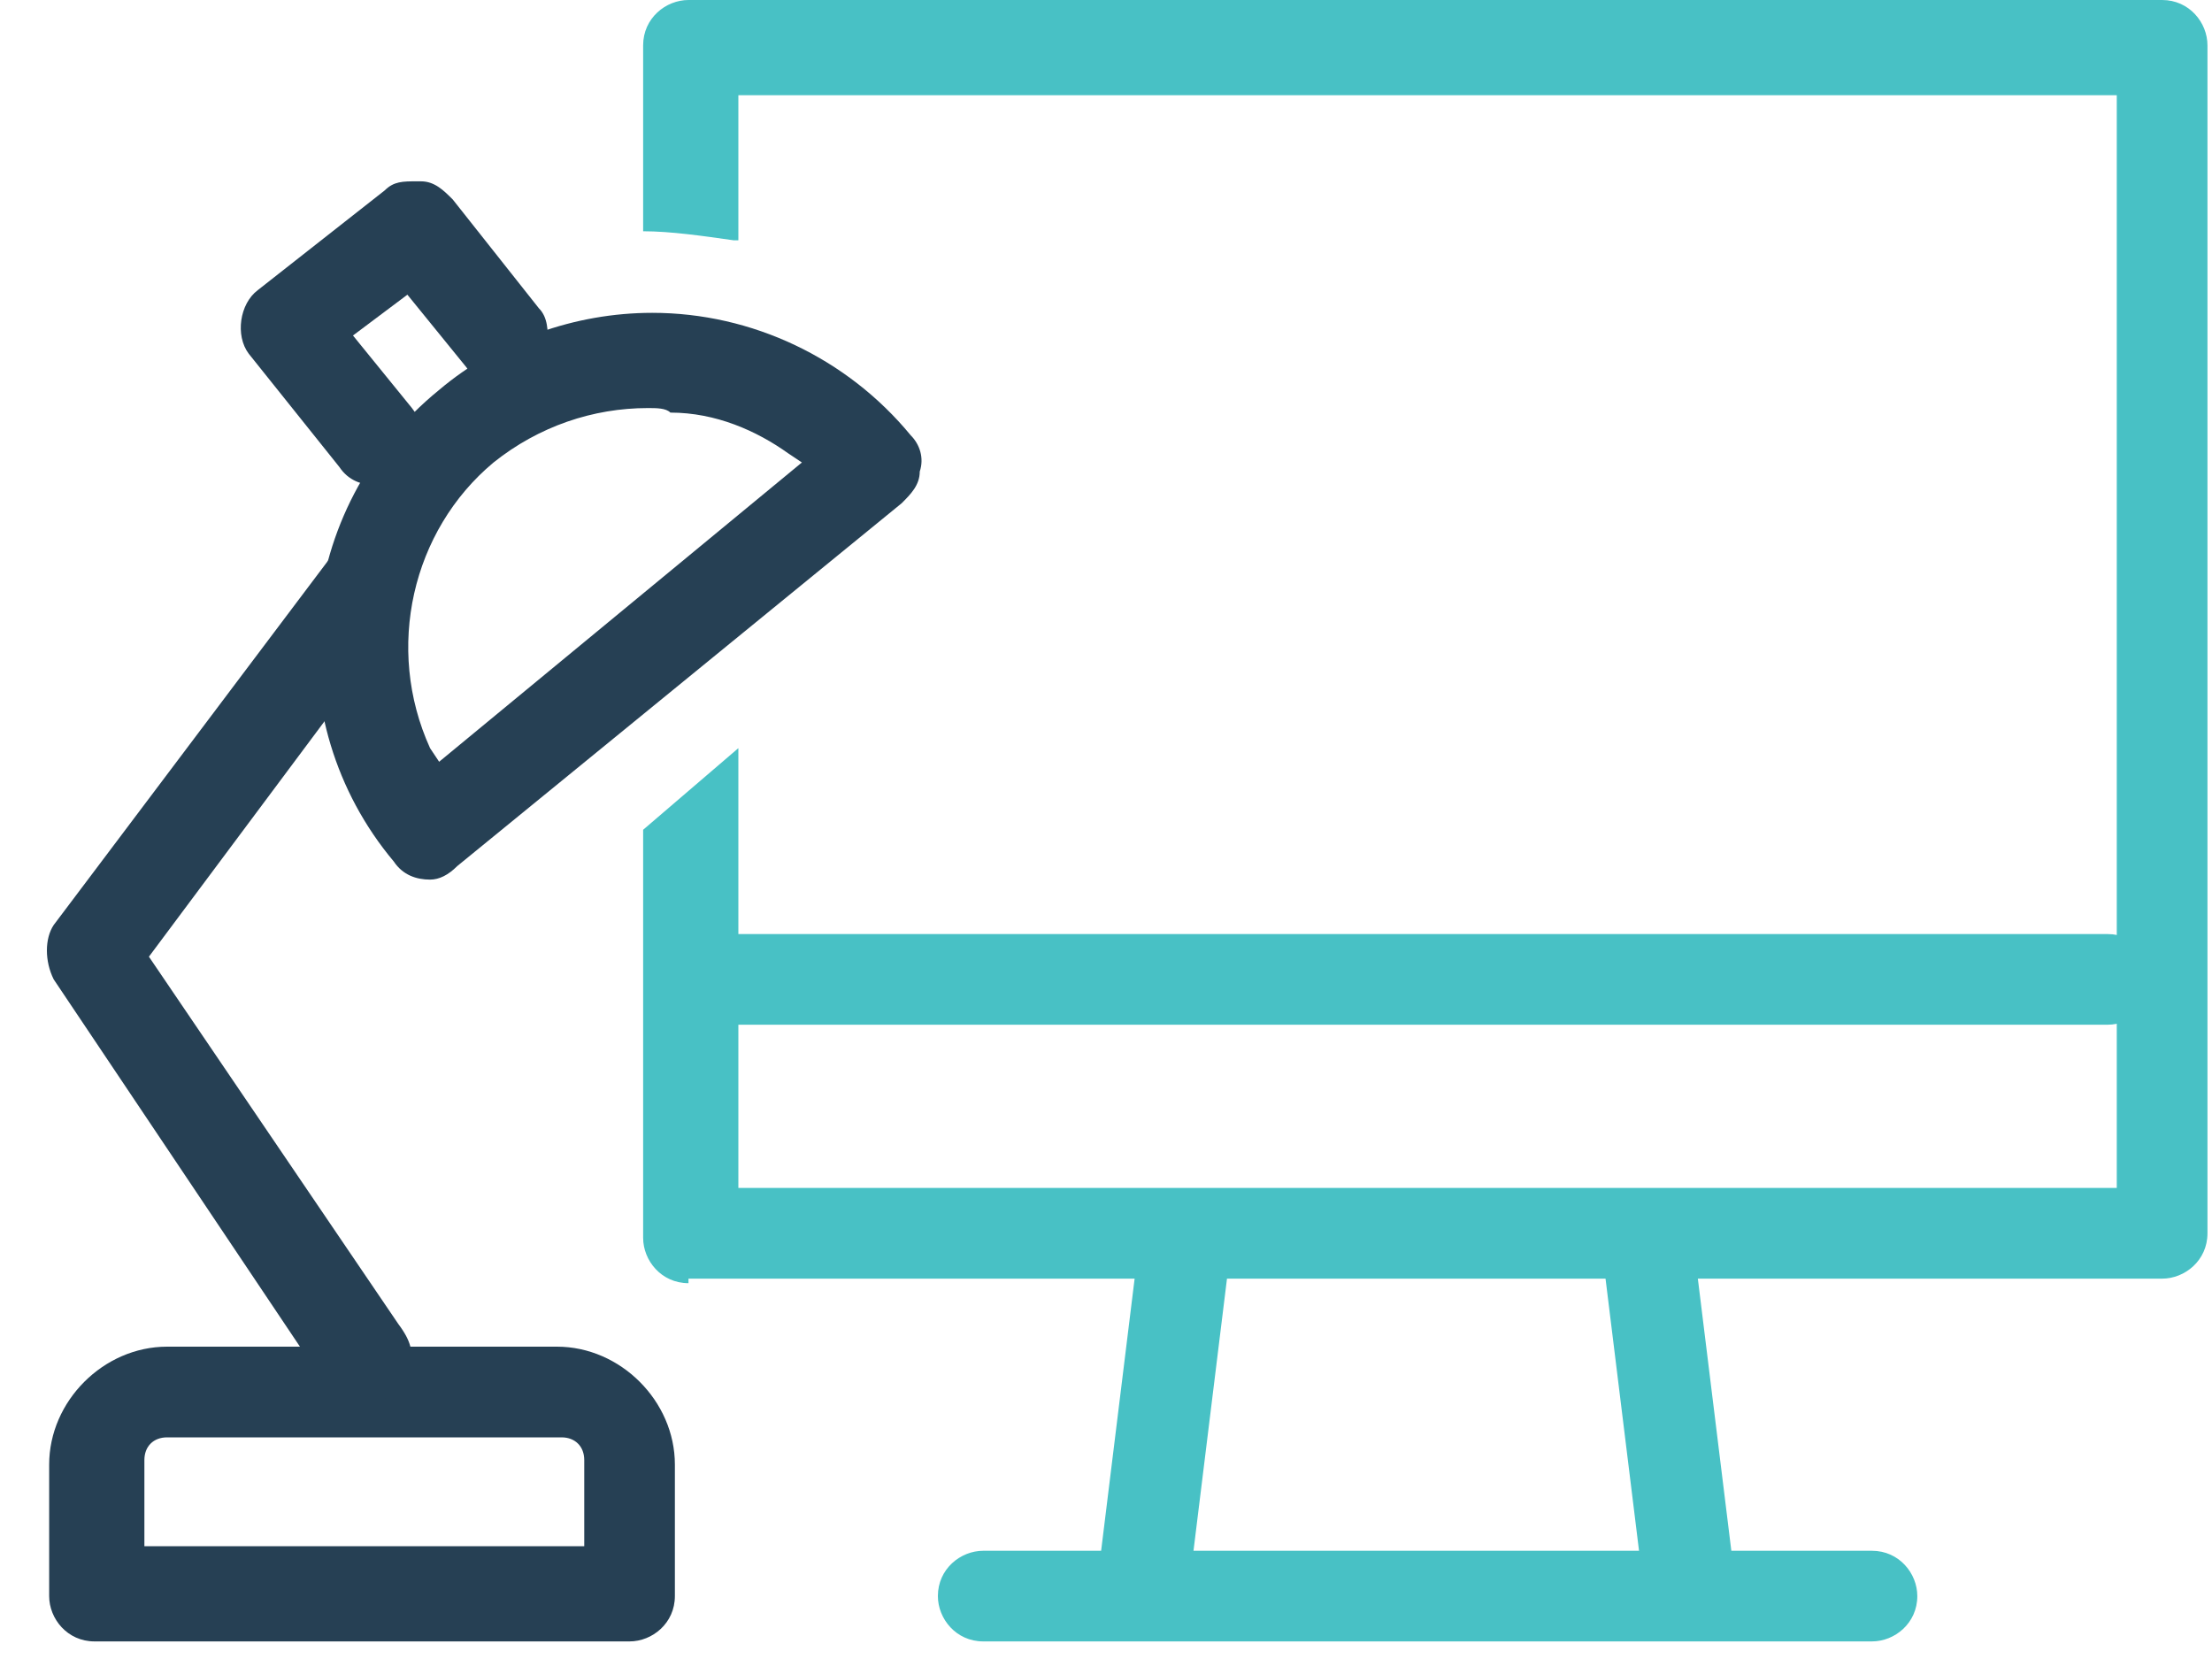
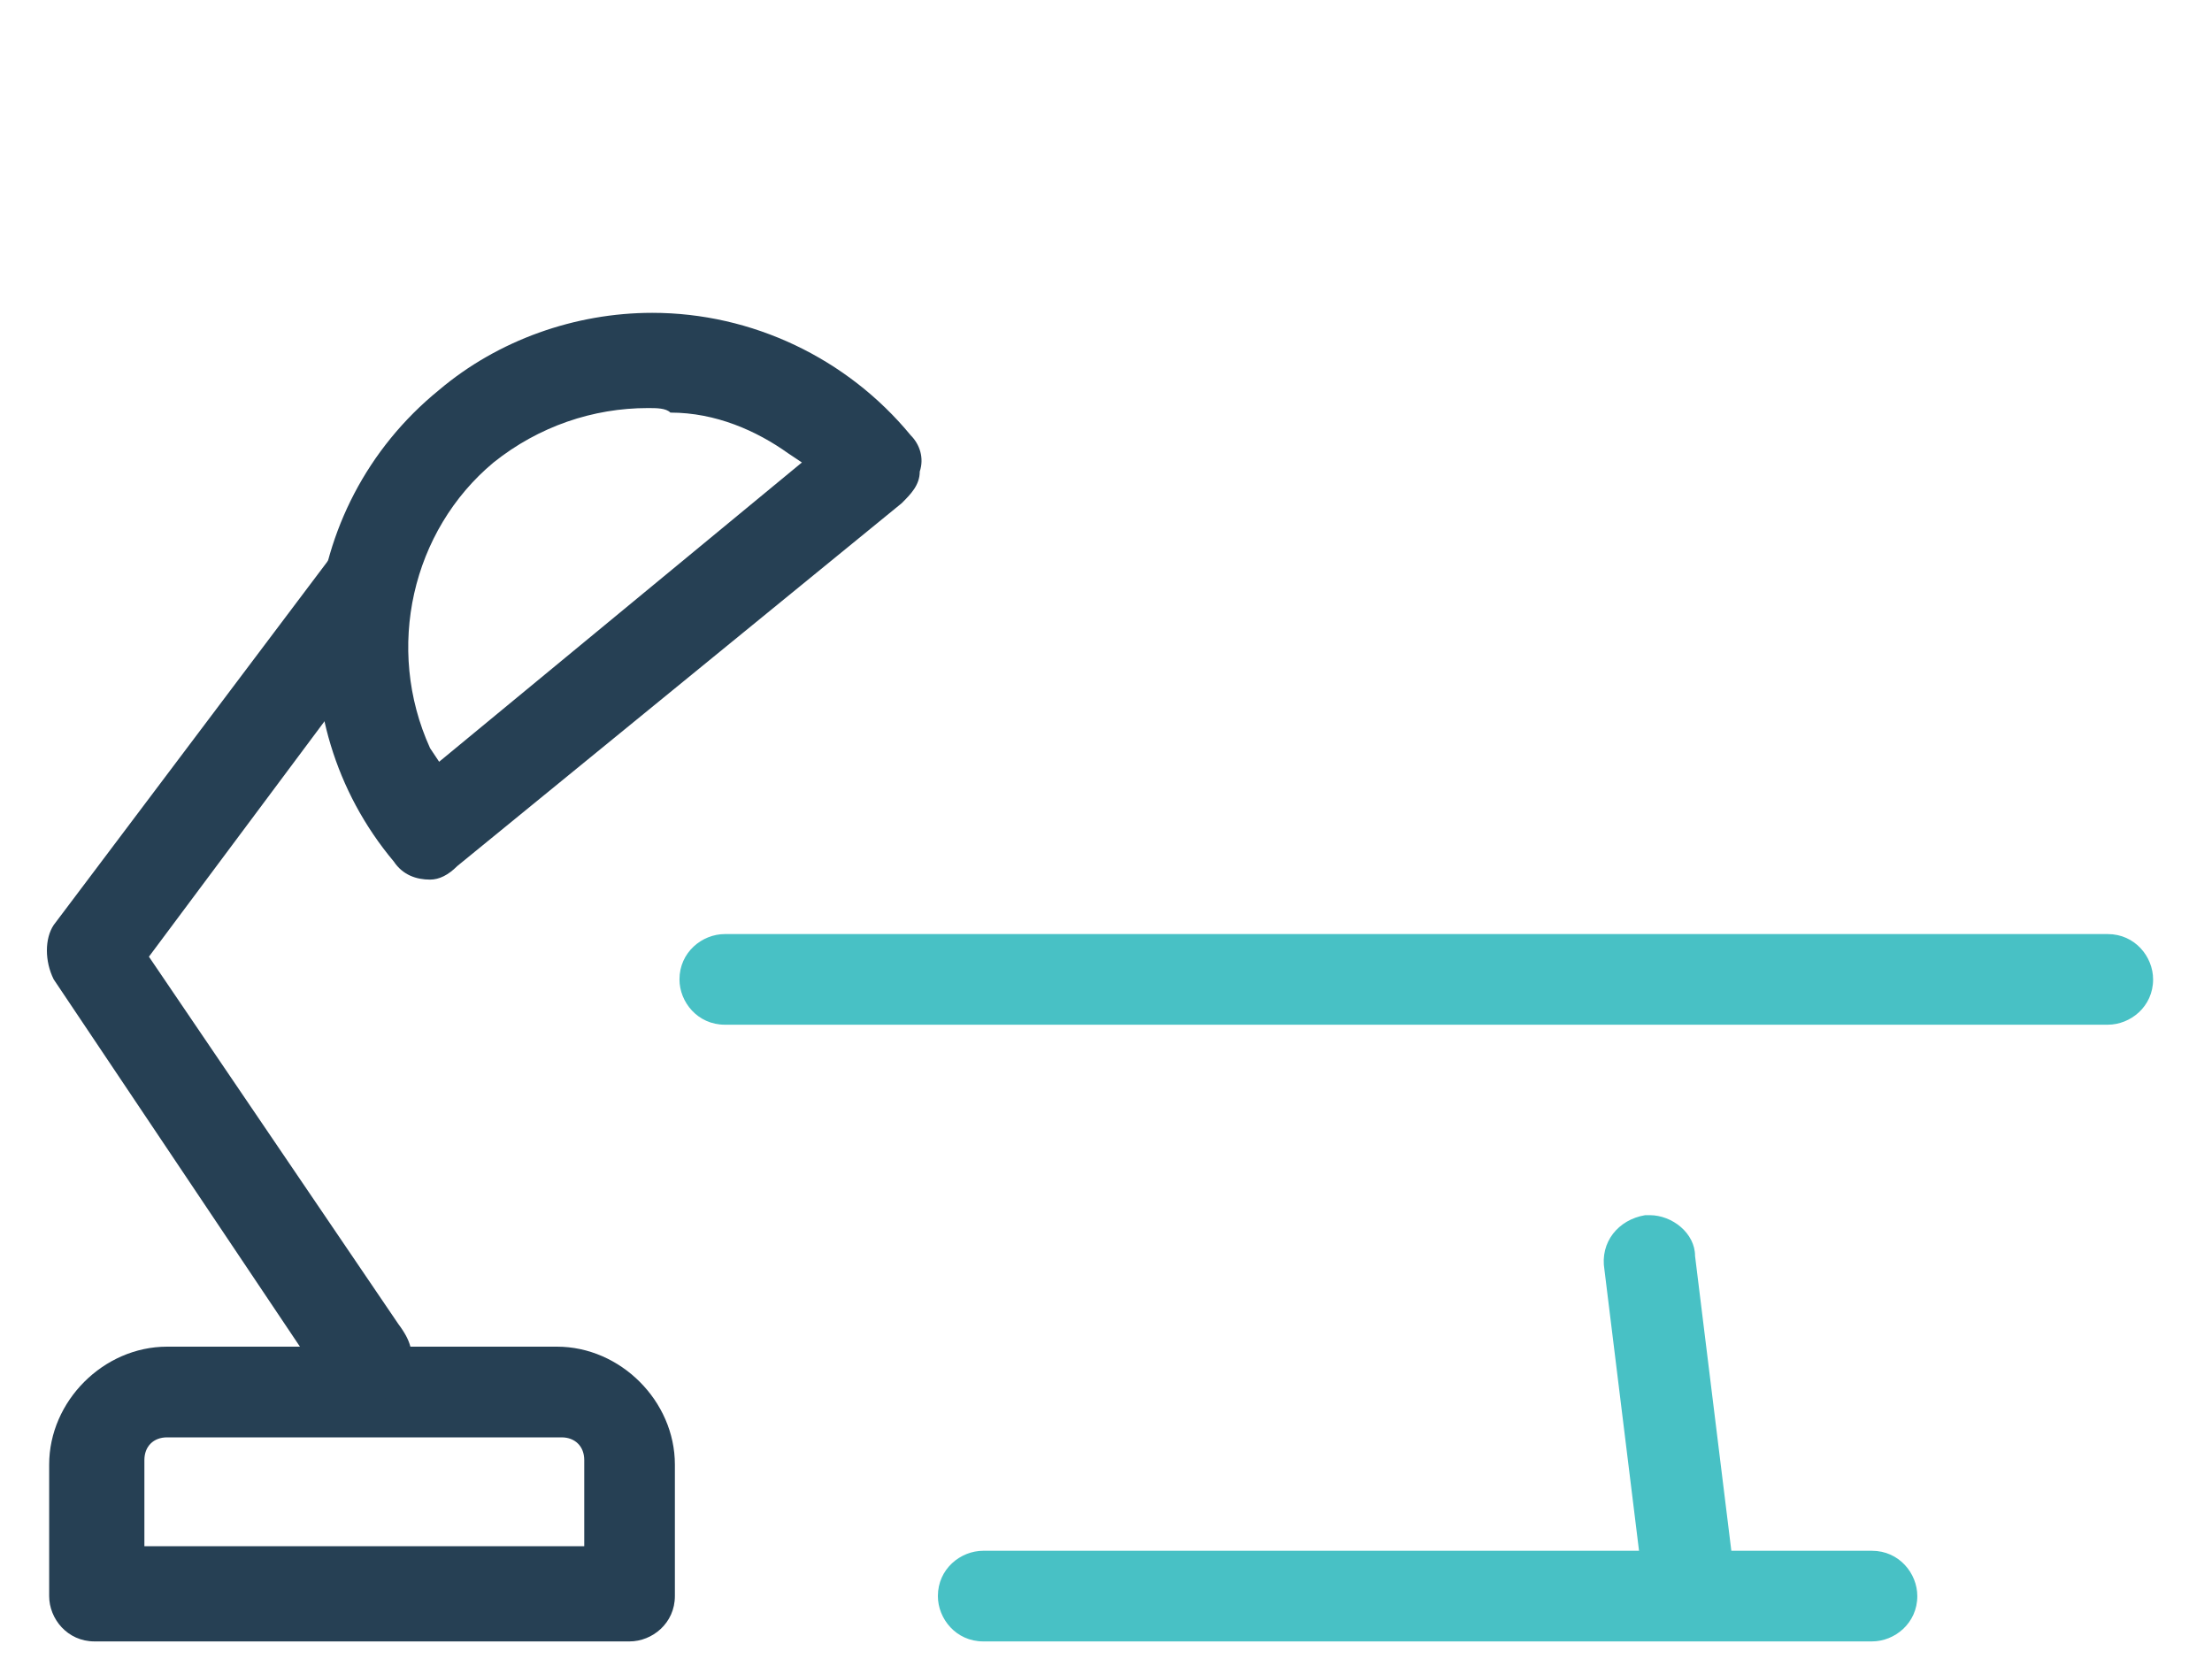
<svg xmlns="http://www.w3.org/2000/svg" width="40" height="30" viewBox="0 0 40 30" fill="none">
-   <path d="M20.732 29.026H20.65C20.404 29.026 20.24 28.862 20.076 28.698C19.912 28.534 19.912 28.288 19.912 28.042L20.568 22.712C20.65 22.302 20.978 21.974 21.388 21.974H21.47C21.716 21.974 21.88 22.138 22.044 22.302C22.208 22.466 22.208 22.712 22.208 22.958L21.552 28.288C21.47 28.698 21.142 29.026 20.732 29.026Z" fill="#48C1C5" />
  <path d="M30.488 29.026C30.078 29.026 29.669 28.698 29.669 28.288L29.013 22.958C28.931 22.466 29.259 22.056 29.75 21.974H29.832C30.242 21.974 30.652 22.302 30.652 22.712L31.308 28.042C31.308 28.288 31.308 28.452 31.144 28.698C30.98 28.862 30.816 29.026 30.57 29.026C30.57 29.026 30.57 29.026 30.488 29.026Z" fill="#48C1C5" />
  <path d="M17.78 29.682C17.288 29.682 16.96 29.272 16.96 28.862C16.96 28.37 17.37 28.043 17.78 28.043H33.851C34.343 28.043 34.671 28.453 34.671 28.862C34.671 29.354 34.261 29.682 33.851 29.682H17.78Z" fill="#48C1C5" />
  <path d="M13.107 18.53C12.615 18.53 12.287 18.12 12.287 17.711C12.287 17.219 12.697 16.891 13.107 16.891H38.115C38.607 16.891 38.935 17.301 38.935 17.711C38.935 18.203 38.525 18.53 38.115 18.53H13.107Z" fill="#48C1C5" />
  <path d="M1.709 29.682C1.217 29.682 0.889 29.272 0.889 28.862V26.484C0.889 25.336 1.873 24.352 3.021 24.352H10.072C11.22 24.352 12.204 25.336 12.204 26.484V28.862C12.204 29.354 11.794 29.682 11.384 29.682H1.709ZM10.565 27.96V26.402C10.565 26.156 10.4 25.992 10.155 25.992H3.021C2.775 25.992 2.611 26.156 2.611 26.402V27.96H10.565Z" fill="#264054" />
  <path d="M6.547 25.336C6.301 25.336 5.973 25.172 5.809 24.926L0.971 17.71C0.807 17.382 0.807 16.973 0.971 16.727L5.973 10.085V10.167C5.973 11.151 6.055 11.807 6.301 12.463L2.693 17.3L7.203 23.942C7.449 24.27 7.449 24.434 7.449 24.68C7.367 24.926 7.285 25.09 7.121 25.254C6.875 25.336 6.711 25.336 6.547 25.336Z" fill="#264054" />
  <path d="M7.777 15.906C7.531 15.906 7.285 15.825 7.121 15.579C4.989 13.037 5.317 9.183 7.941 7.051C9.007 6.149 10.401 5.657 11.795 5.657C13.598 5.657 15.32 6.477 16.468 7.871C16.632 8.035 16.714 8.281 16.632 8.527C16.632 8.773 16.468 8.937 16.304 9.101L8.269 15.661C8.105 15.825 7.941 15.906 7.777 15.906ZM11.713 7.379C10.729 7.379 9.745 7.707 8.925 8.363C7.449 9.593 6.957 11.725 7.777 13.529L7.941 13.775L14.501 8.363L14.255 8.199C13.681 7.789 12.943 7.461 12.123 7.461C12.041 7.379 11.877 7.379 11.713 7.379Z" fill="#264054" />
-   <path d="M6.793 8.773C6.547 8.773 6.301 8.691 6.137 8.445L4.497 6.395C4.251 6.067 4.333 5.493 4.661 5.247L6.957 3.443C7.121 3.279 7.285 3.279 7.531 3.279H7.613C7.859 3.279 8.023 3.443 8.187 3.607L9.745 5.575C9.909 5.739 9.909 5.985 9.909 6.231C9.909 6.477 9.745 6.641 9.581 6.805C9.417 6.887 9.253 6.969 9.089 6.969C8.843 6.969 8.597 6.887 8.433 6.641L7.367 5.329L6.383 6.067L7.449 7.379C7.777 7.789 7.695 8.281 7.285 8.609C7.121 8.691 6.957 8.773 6.793 8.773Z" fill="#264054" />
-   <path d="M12.45 23.204C11.958 23.204 11.63 22.794 11.63 22.384V15.005L13.352 13.529V21.482H38.278V1.722H13.352V4.346H13.27C12.696 4.264 12.122 4.182 11.63 4.182V0.82C11.63 0.328 12.04 0 12.45 0H39.098C39.59 0 39.918 0.41 39.918 0.82V22.302C39.918 22.794 39.508 23.122 39.098 23.122H12.45V23.204Z" fill="#48C1C5" />
</svg>